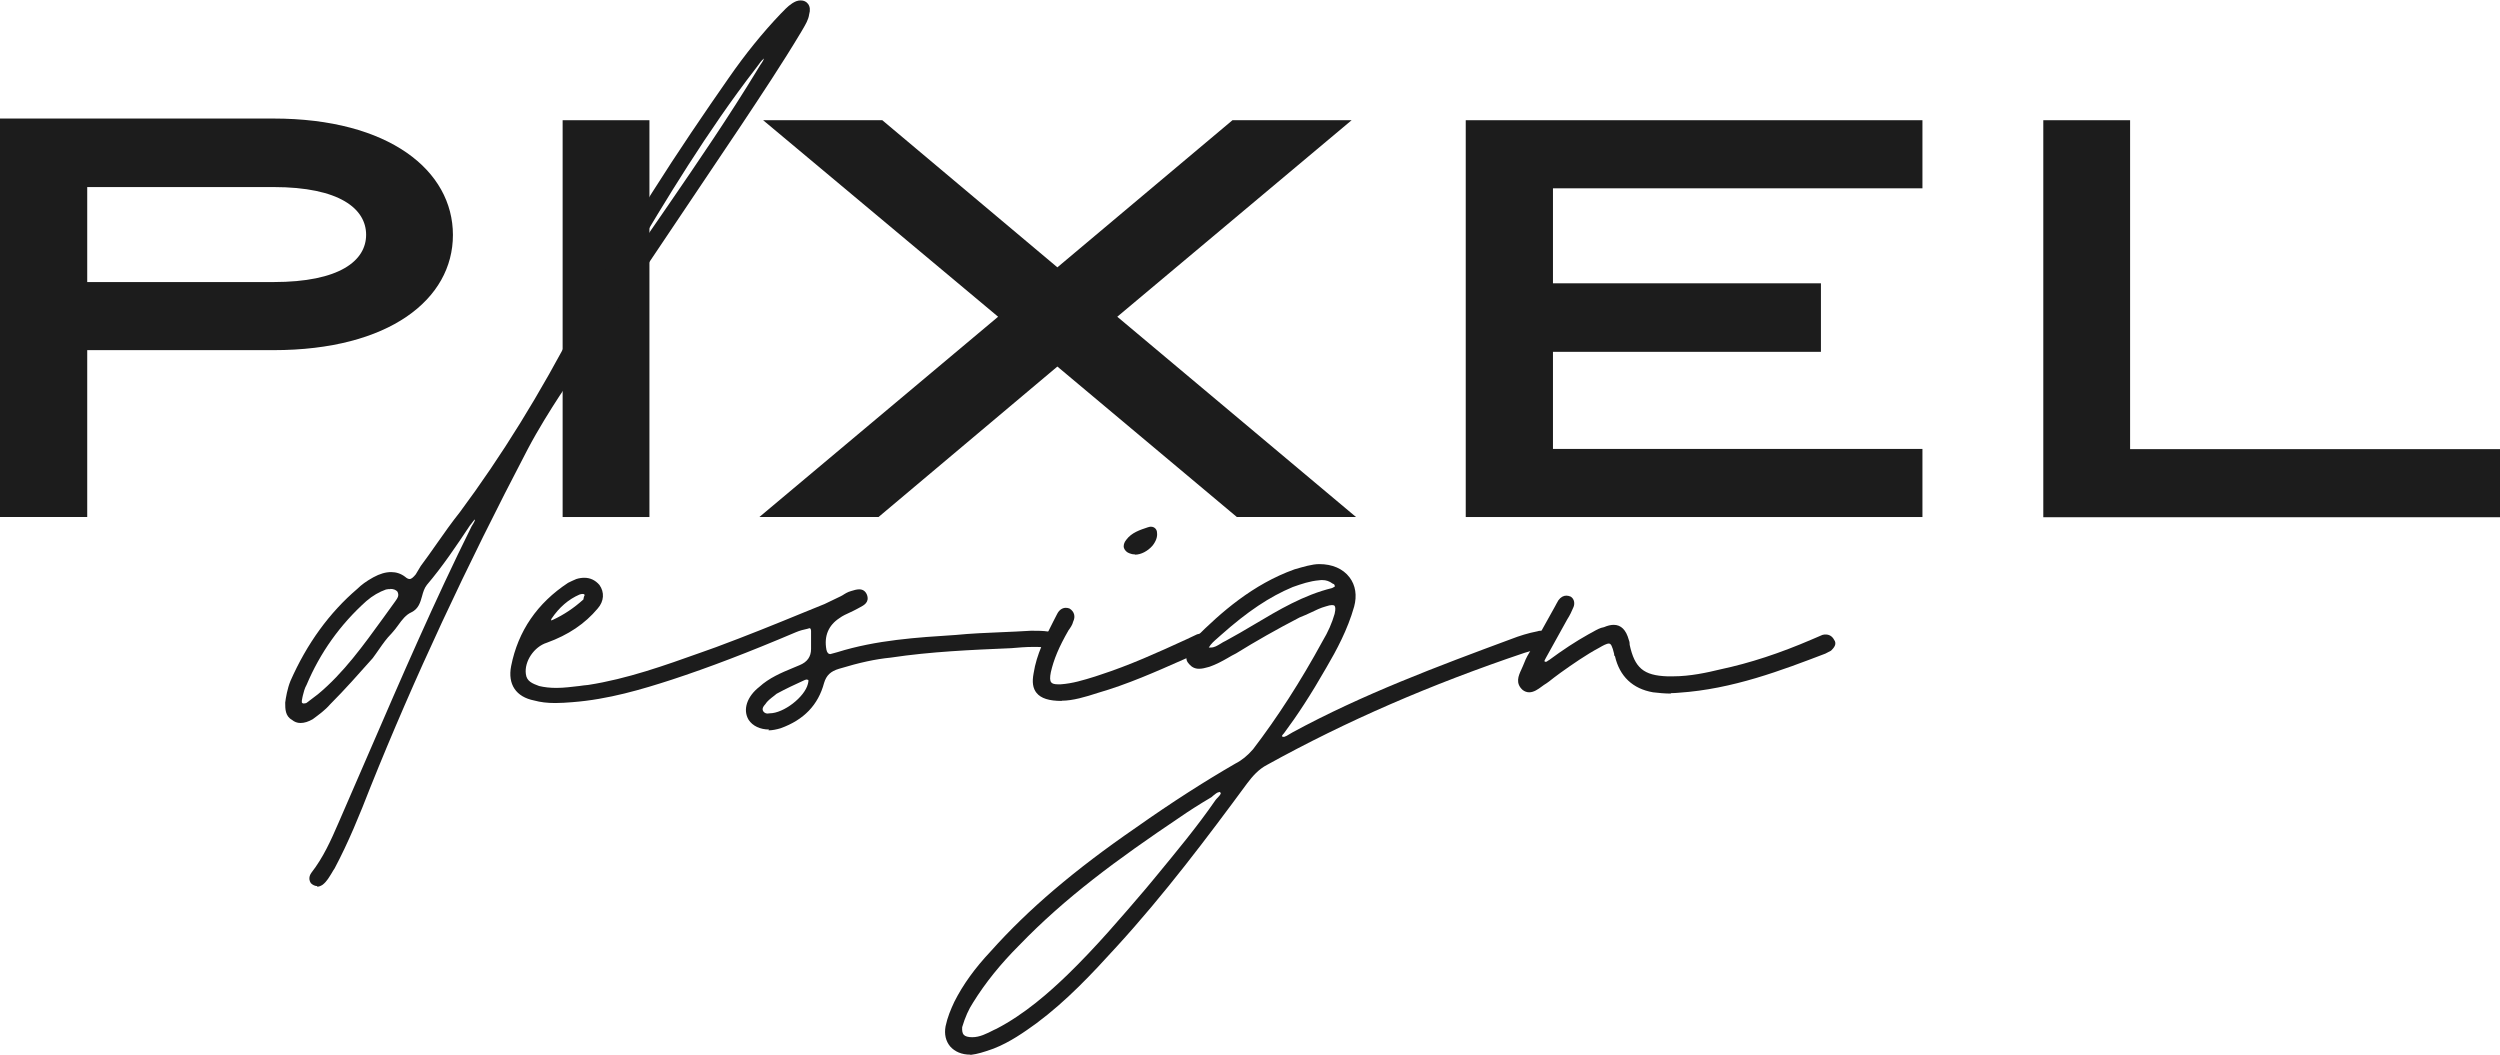
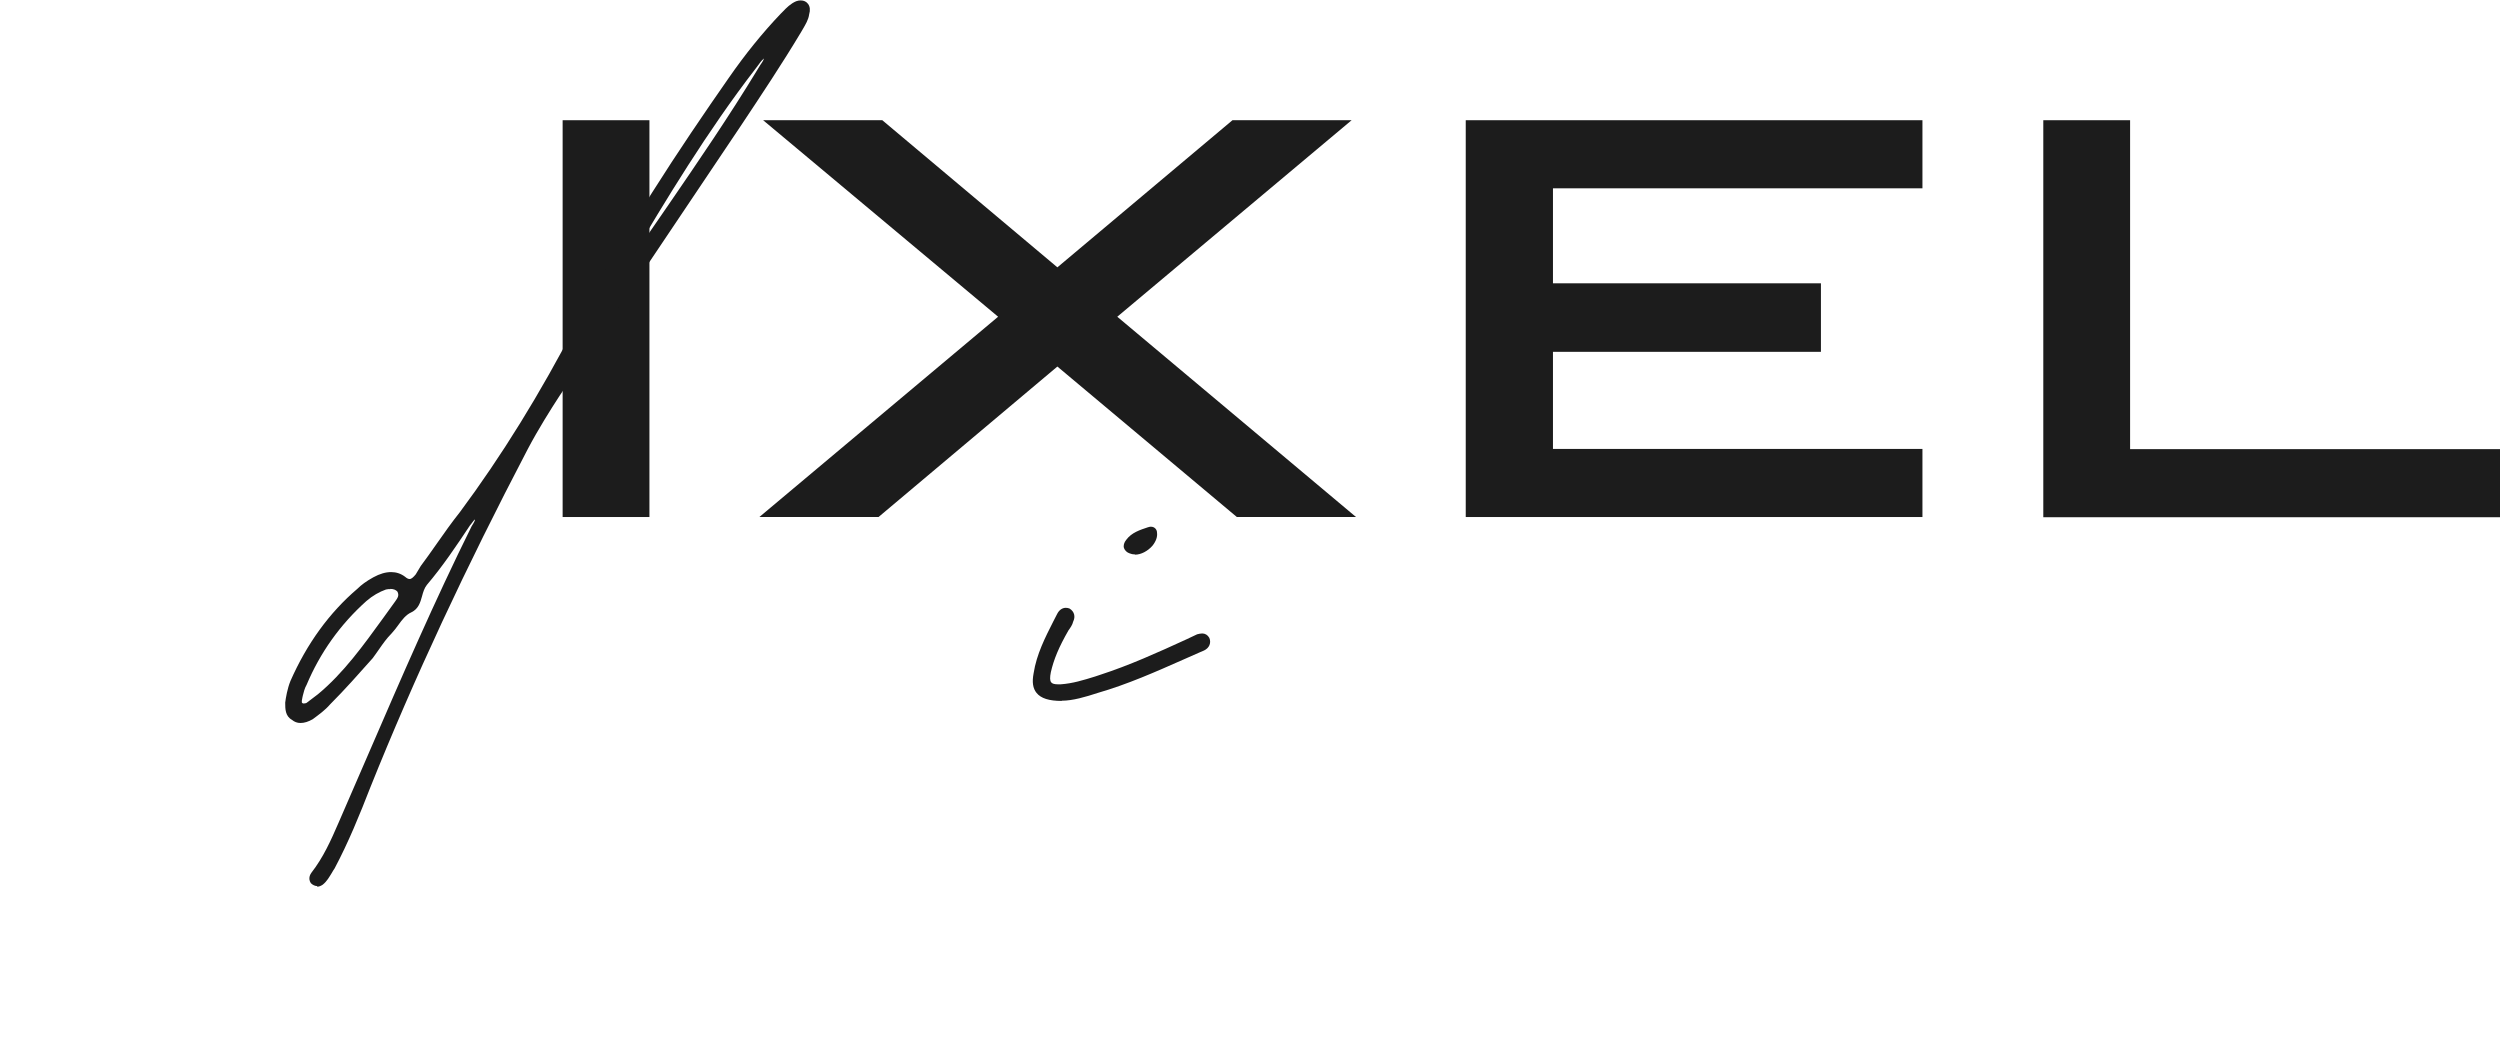
<svg xmlns="http://www.w3.org/2000/svg" id="Layer_2" data-name="Layer 2" viewBox="0 0 118.95 50.18">
  <defs>
    <style> .cls-1 { fill: #1c1c1c; stroke-width: 0px; } </style>
  </defs>
  <g id="Layer_1-2" data-name="Layer 1">
    <g>
      <g>
-         <path class="cls-1" d="m0,5.64h13.01c5.51,0,8.54,2.48,8.54,5.54s-3.03,5.48-8.54,5.48H4.15v7.94H0V5.64Zm13.01,7.78c3.16,0,4.41-1.02,4.41-2.25s-1.25-2.27-4.41-2.27H4.15v4.52h8.85Z" />
-         <path class="cls-1" d="m26.77,5.72h4.13v18.88h-4.13V5.72Z" />
+         <path class="cls-1" d="m26.77,5.72h4.13v18.88h-4.13V5.72" />
        <path class="cls-1" d="m47.49,15.07l-11.18-9.35h5.67l8.33,7,8.33-7h5.67l-11.15,9.35,11.36,9.53h-5.67l-8.54-7.16-8.51,7.16h-5.67l11.36-9.53Z" />
        <path class="cls-1" d="m69.74,5.72h21.73v3.24h-17.58v4.52h12.75v3.26h-12.75v4.62h17.58v3.24h-21.73V5.72Z" />
        <path class="cls-1" d="m97.22,5.72h4.13v15.65h17.6v3.24h-21.73V5.72Z" />
      </g>
      <g>
        <path class="cls-1" d="m15.1,42.16c-.11,0-.22-.05-.31-.14-.15-.23-.02-.43.03-.5.56-.72.92-1.52,1.3-2.4.48-1.1.96-2.21,1.44-3.32,1.53-3.54,3.12-7.21,4.88-10.76.15-.23.16-.3.16-.32-.03,0-.09.09-.13.14-.04.05-.07.1-.11.14-.63.95-1.3,1.95-2.05,2.83-.12.15-.18.35-.23.54-.08.29-.17.6-.5.76-.27.12-.45.36-.63.61-.1.14-.21.28-.32.4-.23.23-.42.5-.6.76-.1.14-.2.29-.3.42-.65.73-1.32,1.49-2.02,2.19-.25.29-.55.5-.83.71-.21.12-.4.18-.58.18-.16,0-.29-.05-.41-.15-.32-.18-.32-.52-.32-.82.03-.23.1-.66.25-1.03.78-1.77,1.85-3.25,3.19-4.39.18-.18.41-.35.75-.54.31-.17.59-.25.85-.25.24,0,.46.07.66.22.09.08.16.11.22.11.09,0,.18-.09.29-.22l.24-.4c.26-.35.51-.7.76-1.06.35-.5.71-1.01,1.1-1.5,1.99-2.68,3.81-5.62,5.57-9.01,2.23-4.32,4.9-8.32,7.23-11.66.77-1.11,1.6-2.14,2.47-3.05l.1-.1c.17-.18.37-.38.63-.49.08-.03.15-.04.22-.04.15,0,.27.06.35.17.09.12.11.3.05.49-.03.25-.17.48-.31.72l-.07.12c-.91,1.52-1.91,3.02-2.88,4.48l-8.62,12.84c-.41.63-1.01,1.58-1.51,2.53-2.95,5.64-5.41,10.91-7.5,16.12-.49,1.26-1.03,2.59-1.69,3.83-.05.07-.09.14-.13.21-.12.19-.23.4-.43.56-.1.07-.19.1-.28.1Zm3.47-14.13c-.07,0-.14,0-.21.02-.31.11-.63.29-.93.55-1.25,1.12-2.2,2.46-2.84,3.98-.1.17-.14.36-.18.51l-.02.09c-.05.24-.04.26.03.29,0,0,.02,0,.03,0,.09,0,.14-.02.18-.06l.5-.38c1.22-1.01,2.17-2.34,3.1-3.62.19-.26.38-.53.57-.79.13-.18.2-.29.11-.47-.07-.08-.18-.13-.34-.13ZM36.34,2.79c-.11.09-.2.22-.28.33-.04.06-.08.11-.12.16-2.27,2.94-4.28,6.26-5.98,9.14l-.02.05s.04-.06.06-.08c.59-.88,1.2-1.77,1.81-2.65,1.42-2.07,2.89-4.22,4.22-6.41.04-.07.09-.15.14-.23.07-.1.14-.2.18-.31Z" />
-         <path class="cls-1" d="m36.59,34.71c-.42,0-.78-.17-.97-.46-.29-.48-.08-1.11.51-1.57.46-.42,1.04-.67,1.6-.9l.31-.13q.55-.22.55-.77v-.86s0-.13-.07-.13c-.01,0-.04,0-.07.02-.23.05-.39.09-.58.17-2.26.96-4.14,1.68-5.91,2.26-1.39.45-3.01.94-4.74,1.07-.26.02-.53.04-.8.04-.39,0-.71-.04-1-.12-.87-.17-1.27-.77-1.1-1.64.33-1.67,1.25-3,2.71-3.96.1-.05.27-.13.39-.18.13-.04.26-.06.38-.06.28,0,.52.11.72.34.25.35.22.78-.08,1.12-.61.73-1.4,1.26-2.42,1.63-.61.19-1.08.89-1,1.49.04.35.31.45.63.57.25.06.52.09.82.09.37,0,.73-.05,1.09-.09.14-.02.28-.04.42-.05,1.87-.29,3.65-.93,5.39-1.55l.7-.25c1.43-.53,2.84-1.1,4.2-1.66l.96-.39.77-.37c.07-.03.12-.07.17-.1.07-.04.13-.08.21-.11l.12-.04c.13-.04.26-.08.38-.08.18,0,.3.09.37.26.13.36-.15.5-.34.6-.04.02-.08.04-.11.06-.12.07-.24.12-.36.18-.17.08-.34.15-.5.27-.52.34-.74.85-.62,1.5.03.14.09.21.19.21l.33-.09c1.86-.58,3.78-.7,5.64-.82.71-.07,1.44-.1,2.15-.13.47-.02.95-.04,1.42-.07h.06c.27,0,.51,0,.78.04h0c.36,0,.41.22.41.35,0,.15-.06.39-.47.39,0,.02-.07.03-.12.03-.05,0-.09-.01-.13-.03-.14-.01-.28-.01-.42-.01-.36,0-.7.03-1.05.06-1.87.08-3.81.16-5.74.45-.71.07-1.46.23-2.45.53-.4.12-.6.31-.71.67-.28,1.05-.96,1.76-2.07,2.16-.2.06-.4.1-.58.1Zm1.83-2.38s-.08,0-.14.03c-.44.2-.89.41-1.33.65l-.11.09c-.17.13-.34.26-.43.41-.19.2-.11.3-.09.34.05.07.13.1.19.1h.02s.09-.01.09-.01c.67,0,1.67-.78,1.82-1.4.04-.15.02-.18.02-.19h-.04Zm-12.2-2.81s.06-.01.09-.03c.52-.24,1.01-.57,1.45-.97,0,0,0-.03.01-.07.01-.04.02-.09.05-.14-.03-.05-.06-.05-.1-.05-.04,0-.1.01-.15.03-.51.22-.96.6-1.33,1.15-.01.02-.02.05-.02.08h.01Z" />
        <path class="cls-1" d="m50.51,33.35c-.59,0-.98-.12-1.19-.38-.18-.22-.22-.52-.14-.94.14-.9.55-1.7.94-2.47l.18-.35c.09-.18.24-.29.41-.29.06,0,.11.01.17.03.24.14.3.39.18.63-.03.14-.13.29-.22.41-.46.8-.7,1.38-.84,1.99-.05.25-.05.41.02.49.05.06.15.09.31.09.04,0,.09,0,.14,0,.57-.04,1.08-.2,1.63-.37l.24-.08c1.39-.45,2.76-1.07,4.09-1.68l.53-.25c.09-.02.16-.04.24-.04.14,0,.26.07.34.21.1.24,0,.48-.25.6l-.21.09-.77.34c-1.31.58-2.66,1.18-4.08,1.59-.58.19-1.19.37-1.71.37Zm3.49-6.97c-.09,0-.18-.02-.25-.05-.13-.04-.23-.14-.27-.25-.04-.12,0-.27.11-.4.25-.34.66-.47,1.02-.59.09-.03.12-.03.15-.03.18,0,.29.14.29.28.03.2-.05.42-.22.63-.22.25-.54.42-.82.42Z" />
-         <path class="cls-1" d="m46.16,50.18c-.4,0-.73-.14-.95-.39-.21-.25-.29-.58-.22-.96.09-.43.25-.81.42-1.17.41-.81.96-1.58,1.74-2.41,1.77-1.98,3.96-3.85,6.91-5.88,1.7-1.2,3.25-2.19,4.72-3.04.3-.15.58-.38.84-.68,1.14-1.49,2.26-3.22,3.31-5.15.26-.43.45-.87.57-1.29.06-.25.03-.35,0-.38,0-.01-.03-.04-.13-.04-.07,0-.16.02-.28.06-.26.07-.48.18-.71.29-.18.08-.36.17-.55.24-1.08.56-2.1,1.14-3.02,1.71-.14.07-.27.14-.4.22-.26.15-.54.3-.85.41l-.07.02c-.14.04-.29.08-.44.08-.19,0-.34-.07-.47-.22-.23-.23-.18-.59.16-1.07.04-.08.09-.13.13-.17,1.22-1.22,2.74-2.56,4.72-3.27.42-.12.84-.25,1.18-.25.62,0,1.13.22,1.44.63.29.38.36.87.22,1.39-.31,1.1-.84,2.08-1.32,2.9-.75,1.31-1.38,2.27-2.02,3.13-.08.08-.11.14-.09.15.03.01.05.02.07.02.03,0,.05,0,.08-.02l.07-.03.27-.16c3.33-1.81,6.92-3.15,10.4-4.44.41-.16.83-.29,1.25-.37.05-.02.11-.03.18-.03.2,0,.36.13.4.32.05.26-.15.43-.36.49l-.82.24c-4.48,1.51-8.49,3.25-12.25,5.33-.41.21-.7.55-.95.88-1.9,2.58-3.95,5.3-6.2,7.76-1.2,1.32-2.39,2.59-3.83,3.66-.58.42-1.26.9-2.03,1.2l-.14.05c-.32.11-.62.21-.95.25h0s0,0,0,0Zm11.84-12.49c-.07,0-.2.1-.28.17l-.08.07c-.61.36-1.09.67-1.48.94-3.02,2.03-5.48,3.84-7.66,6.1-.89.89-1.61,1.78-2.2,2.73-.21.32-.38.7-.52,1.17-.01.17.01.3.08.37.07.07.2.11.4.11.35,0,.67-.16,1.04-.35l.11-.05c1.35-.7,2.52-1.74,3.38-2.57,1.35-1.31,2.56-2.73,3.73-4.1l.44-.53c1.02-1.24,1.99-2.4,2.88-3.69.03-.04.07-.08.11-.12.15-.16.15-.2.11-.24l-.03-.02Zm-.49-6.88s.06,0,.1,0h0c.17,0,.31-.09.46-.18.08-.05.16-.1.25-.14.46-.25.91-.51,1.36-.78,1.16-.69,2.35-1.4,3.7-1.73.06-.03.12-.06.13-.07,0-.09-.03-.12-.1-.14-.16-.12-.32-.17-.49-.17-.05,0-.1,0-.16.01-.45.04-.82.17-1.25.32-1.1.46-2.15,1.16-3.41,2.28-.05.05-.12.11-.18.16-.15.13-.3.26-.4.43Z" />
-         <path class="cls-1" d="m79.49,33c-.29,0-.57-.03-.84-.06-.97-.17-1.59-.76-1.81-1.72-.02,0-.04-.03-.04-.11-.09-.37-.15-.49-.25-.49-.11,0-.29.1-.46.2-.62.33-1.28.79-1.84,1.19-.1.07-.2.15-.31.23-.15.12-.31.25-.48.35l-.11.08c-.16.12-.37.27-.59.27-.11,0-.22-.04-.31-.11-.36-.32-.2-.68-.07-.96.03-.06.05-.12.08-.18.08-.21.17-.42.3-.63l1.23-2.21s.05-.09.08-.15c.03-.05.06-.1.08-.14.11-.15.24-.22.38-.22.07,0,.14.02.21.05.18.12.19.34.13.49-.09.21-.17.39-.3.59l-1.02,1.84c-.04.07-.08.15-.06.16.02.01.04.02.06.02.03,0,.06-.02.07-.03.03-.02.05-.04.08-.05.65-.48,1.27-.89,1.88-1.23.08-.04.15-.08.22-.12.16-.09.33-.19.52-.22.16-.07.32-.11.46-.11.35,0,.59.24.72.72.04.09.04.18.04.23.24,1.1.66,1.46,1.79,1.5.09,0,.18,0,.27,0,.82,0,1.63-.18,2.25-.33,1.41-.3,2.84-.77,4.37-1.43l.49-.21c.06-.02.11-.02.16-.02.17,0,.31.09.39.24.17.22-.02.41-.14.53l-.27.14c-2.07.79-4.41,1.69-6.97,1.86-.12.01-.24.02-.37.02Z" />
      </g>
    </g>
  </g>
</svg>